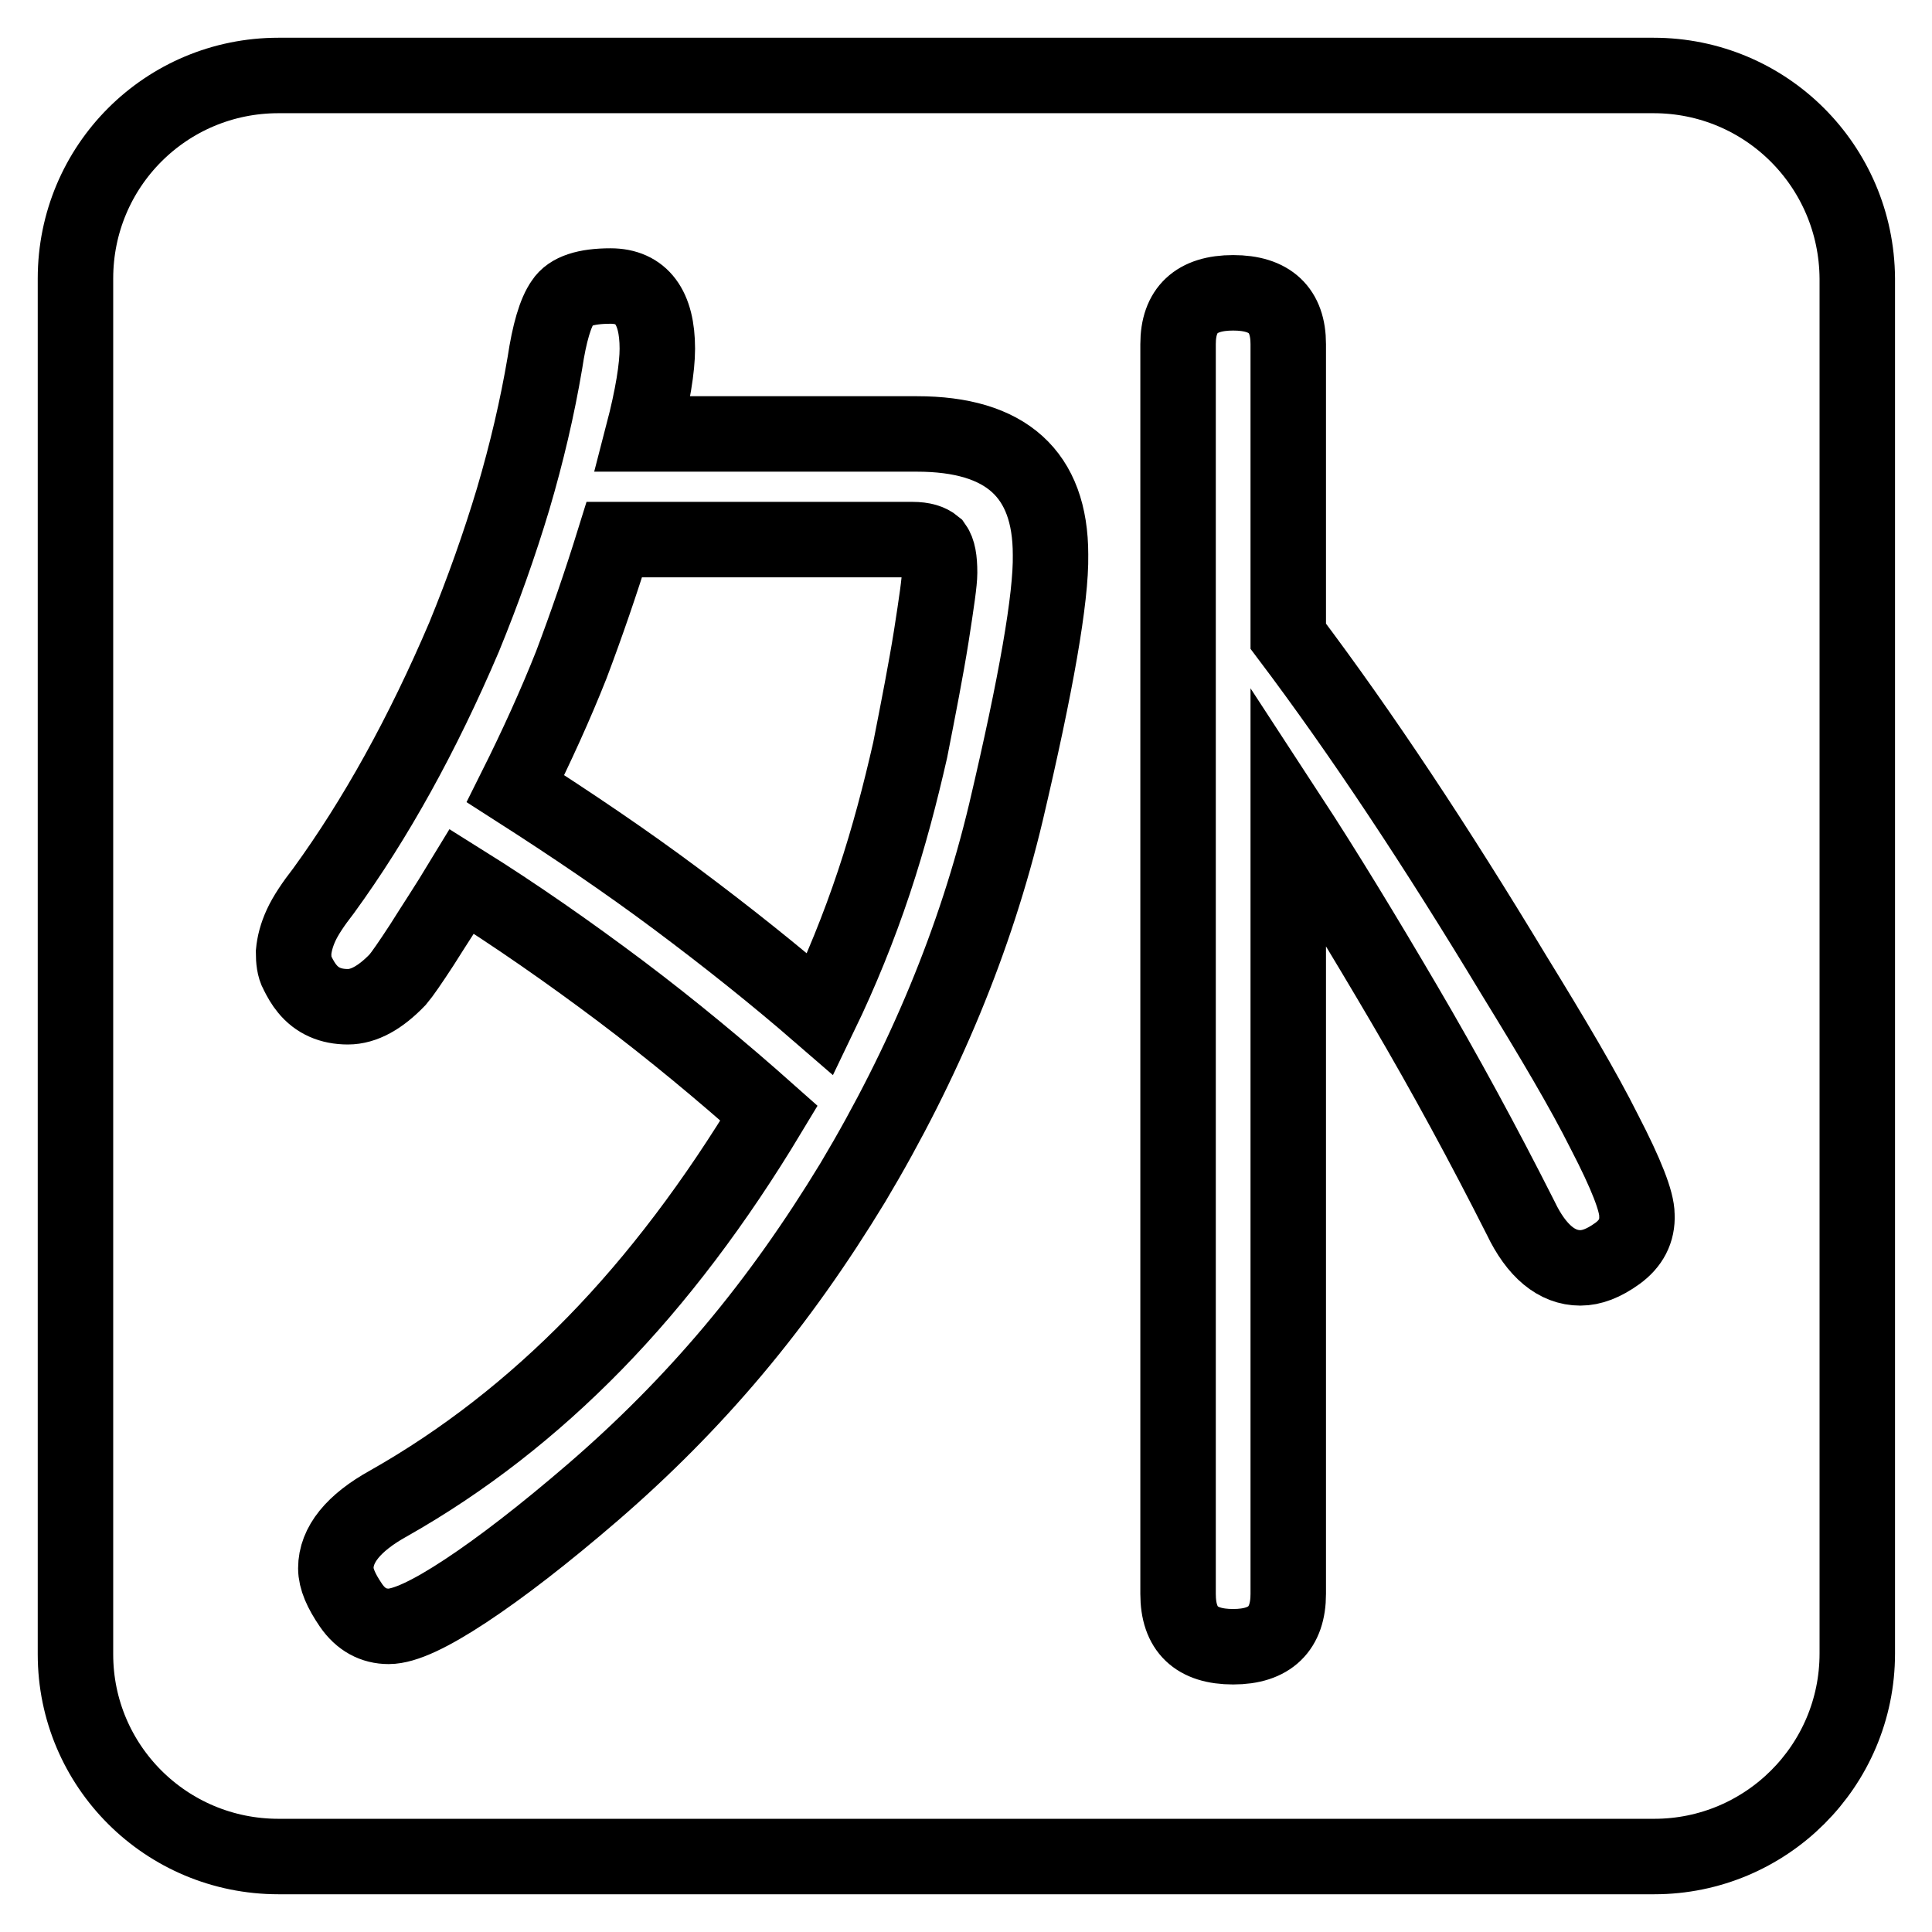
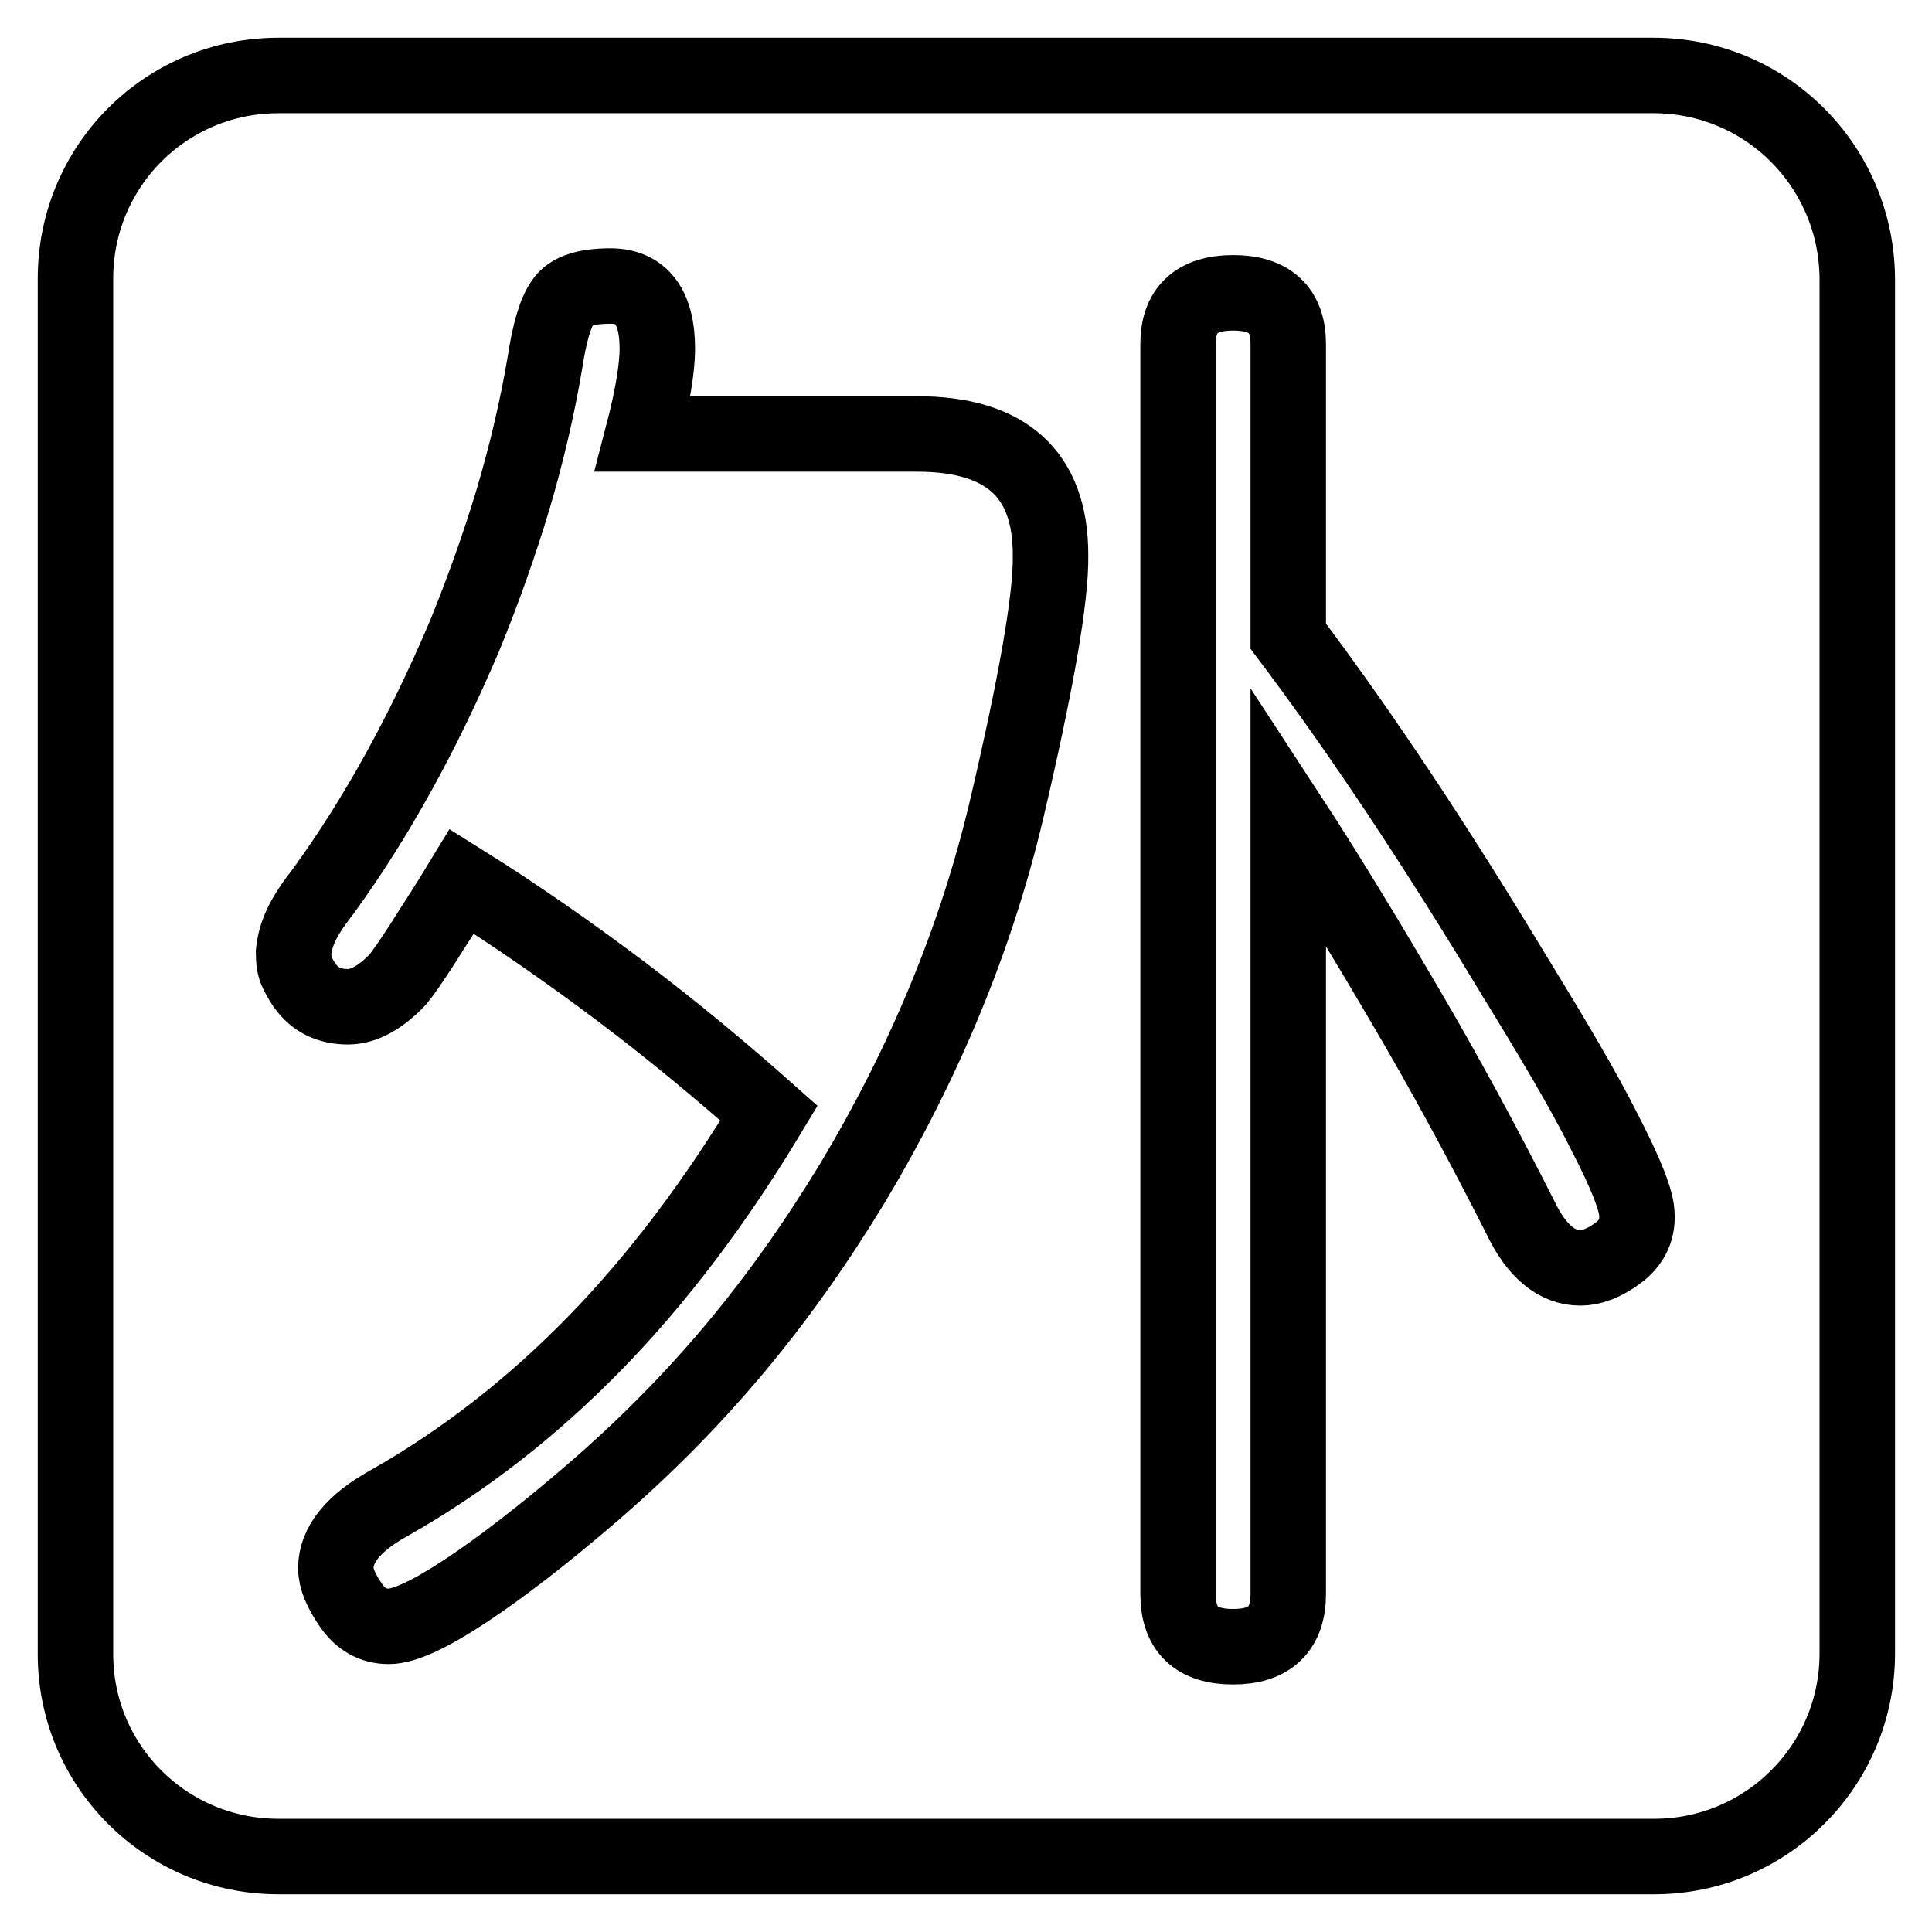
<svg xmlns="http://www.w3.org/2000/svg" version="1.1" x="0px" y="0px" viewBox="0 0 256 256" enable-background="new 0 0 256 256" xml:space="preserve">
  <g>
    <g>
-       <path stroke-width="10" fill-opacity="0" stroke="#000000" d="M120.9,71.5H81.4c-1.8,5.8-3.7,11.3-5.7,16.6c-2.1,5.3-4.6,10.8-7.4,16.4c7.5,4.8,14.6,9.6,21.3,14.6s13.1,10.1,19.1,15.3c2.7-5.6,5.1-11.5,7.1-17.5c2-6,3.5-11.8,4.8-17.5c1.1-5.6,2.1-10.7,2.8-15.1c0.7-4.5,1.1-7.2,1.1-8.4c0-1.8-0.2-2.9-0.7-3.6C123.2,71.8,122.3,71.5,120.9,71.5z" />
      <path stroke-width="10" fill-opacity="0" stroke="#000000" d="M219.1,10H36.9C22,10,10,22,10,36.9v182.3C10,234,22,246,36.9,246h182.3c14.8,0,26.9-12,26.9-26.9V36.9C246,22,234,10,219.1,10z M133.3,107.6c-4,16.8-10.8,33.2-20.3,49.1c-4.8,7.9-10,15.3-15.8,22.2c-5.8,6.9-12,13.1-18.6,18.8c-6.5,5.6-12.2,10-16.9,13.1s-8.1,4.7-10.2,4.7c-2,0-3.7-0.9-5-2.8c-1.3-1.9-2-3.5-2-4.9c0-3.1,2.3-6,7-8.6c9.9-5.6,19-12.7,27.3-21.2c8.3-8.5,16-18.7,23.1-30.5c-6.3-5.6-12.8-11-19.7-16.2c-6.8-5.1-13.8-10-21-14.5c-2,3.3-3.8,6-5.3,8.4c-1.5,2.3-2.6,3.9-3.2,4.6c-2.3,2.4-4.5,3.6-6.6,3.6c-2.3,0-4.1-0.8-5.4-2.4c-0.5-0.6-0.9-1.3-1.3-2.1c-0.4-0.7-0.5-1.7-0.5-2.7c0.1-1.1,0.4-2.3,1-3.6c0.6-1.3,1.6-2.8,3-4.6c6.9-9.5,13.1-20.7,18.6-33.6c2.5-6.1,4.7-12.3,6.5-18.3c1.8-6.1,3.2-12.1,4.2-18c0.6-4,1.4-6.7,2.4-8.1c0.9-1.4,3-2.1,6.3-2.1c4.1,0,6.2,2.8,6.2,8.3c0,2.5-0.6,6.3-1.9,11.3h36.3c11.8,0,17.7,5.3,17.7,16C139.3,79.2,137.3,90.6,133.3,107.6z M214.3,166.1c-1.8,1.3-3.4,1.9-4.9,1.9c-3.1,0-5.8-2.2-7.9-6.6c-4.9-9.7-10-19.1-15.4-28.3c-5.4-9.2-10.5-17.6-15.4-25.1v103.2c0,4.6-2.4,7-7.3,7s-7.3-2.3-7.3-7V45.6c0-4.5,2.4-6.8,7.3-6.8s7.3,2.3,7.3,6.8v38.7c9.8,13,19.7,28,29.9,44.9c5.1,8.3,9.2,15.2,12,20.8c2.9,5.6,4.3,9.2,4.3,11C217,163.1,216.1,164.8,214.3,166.1z" />
    </g>
  </g>
</svg>